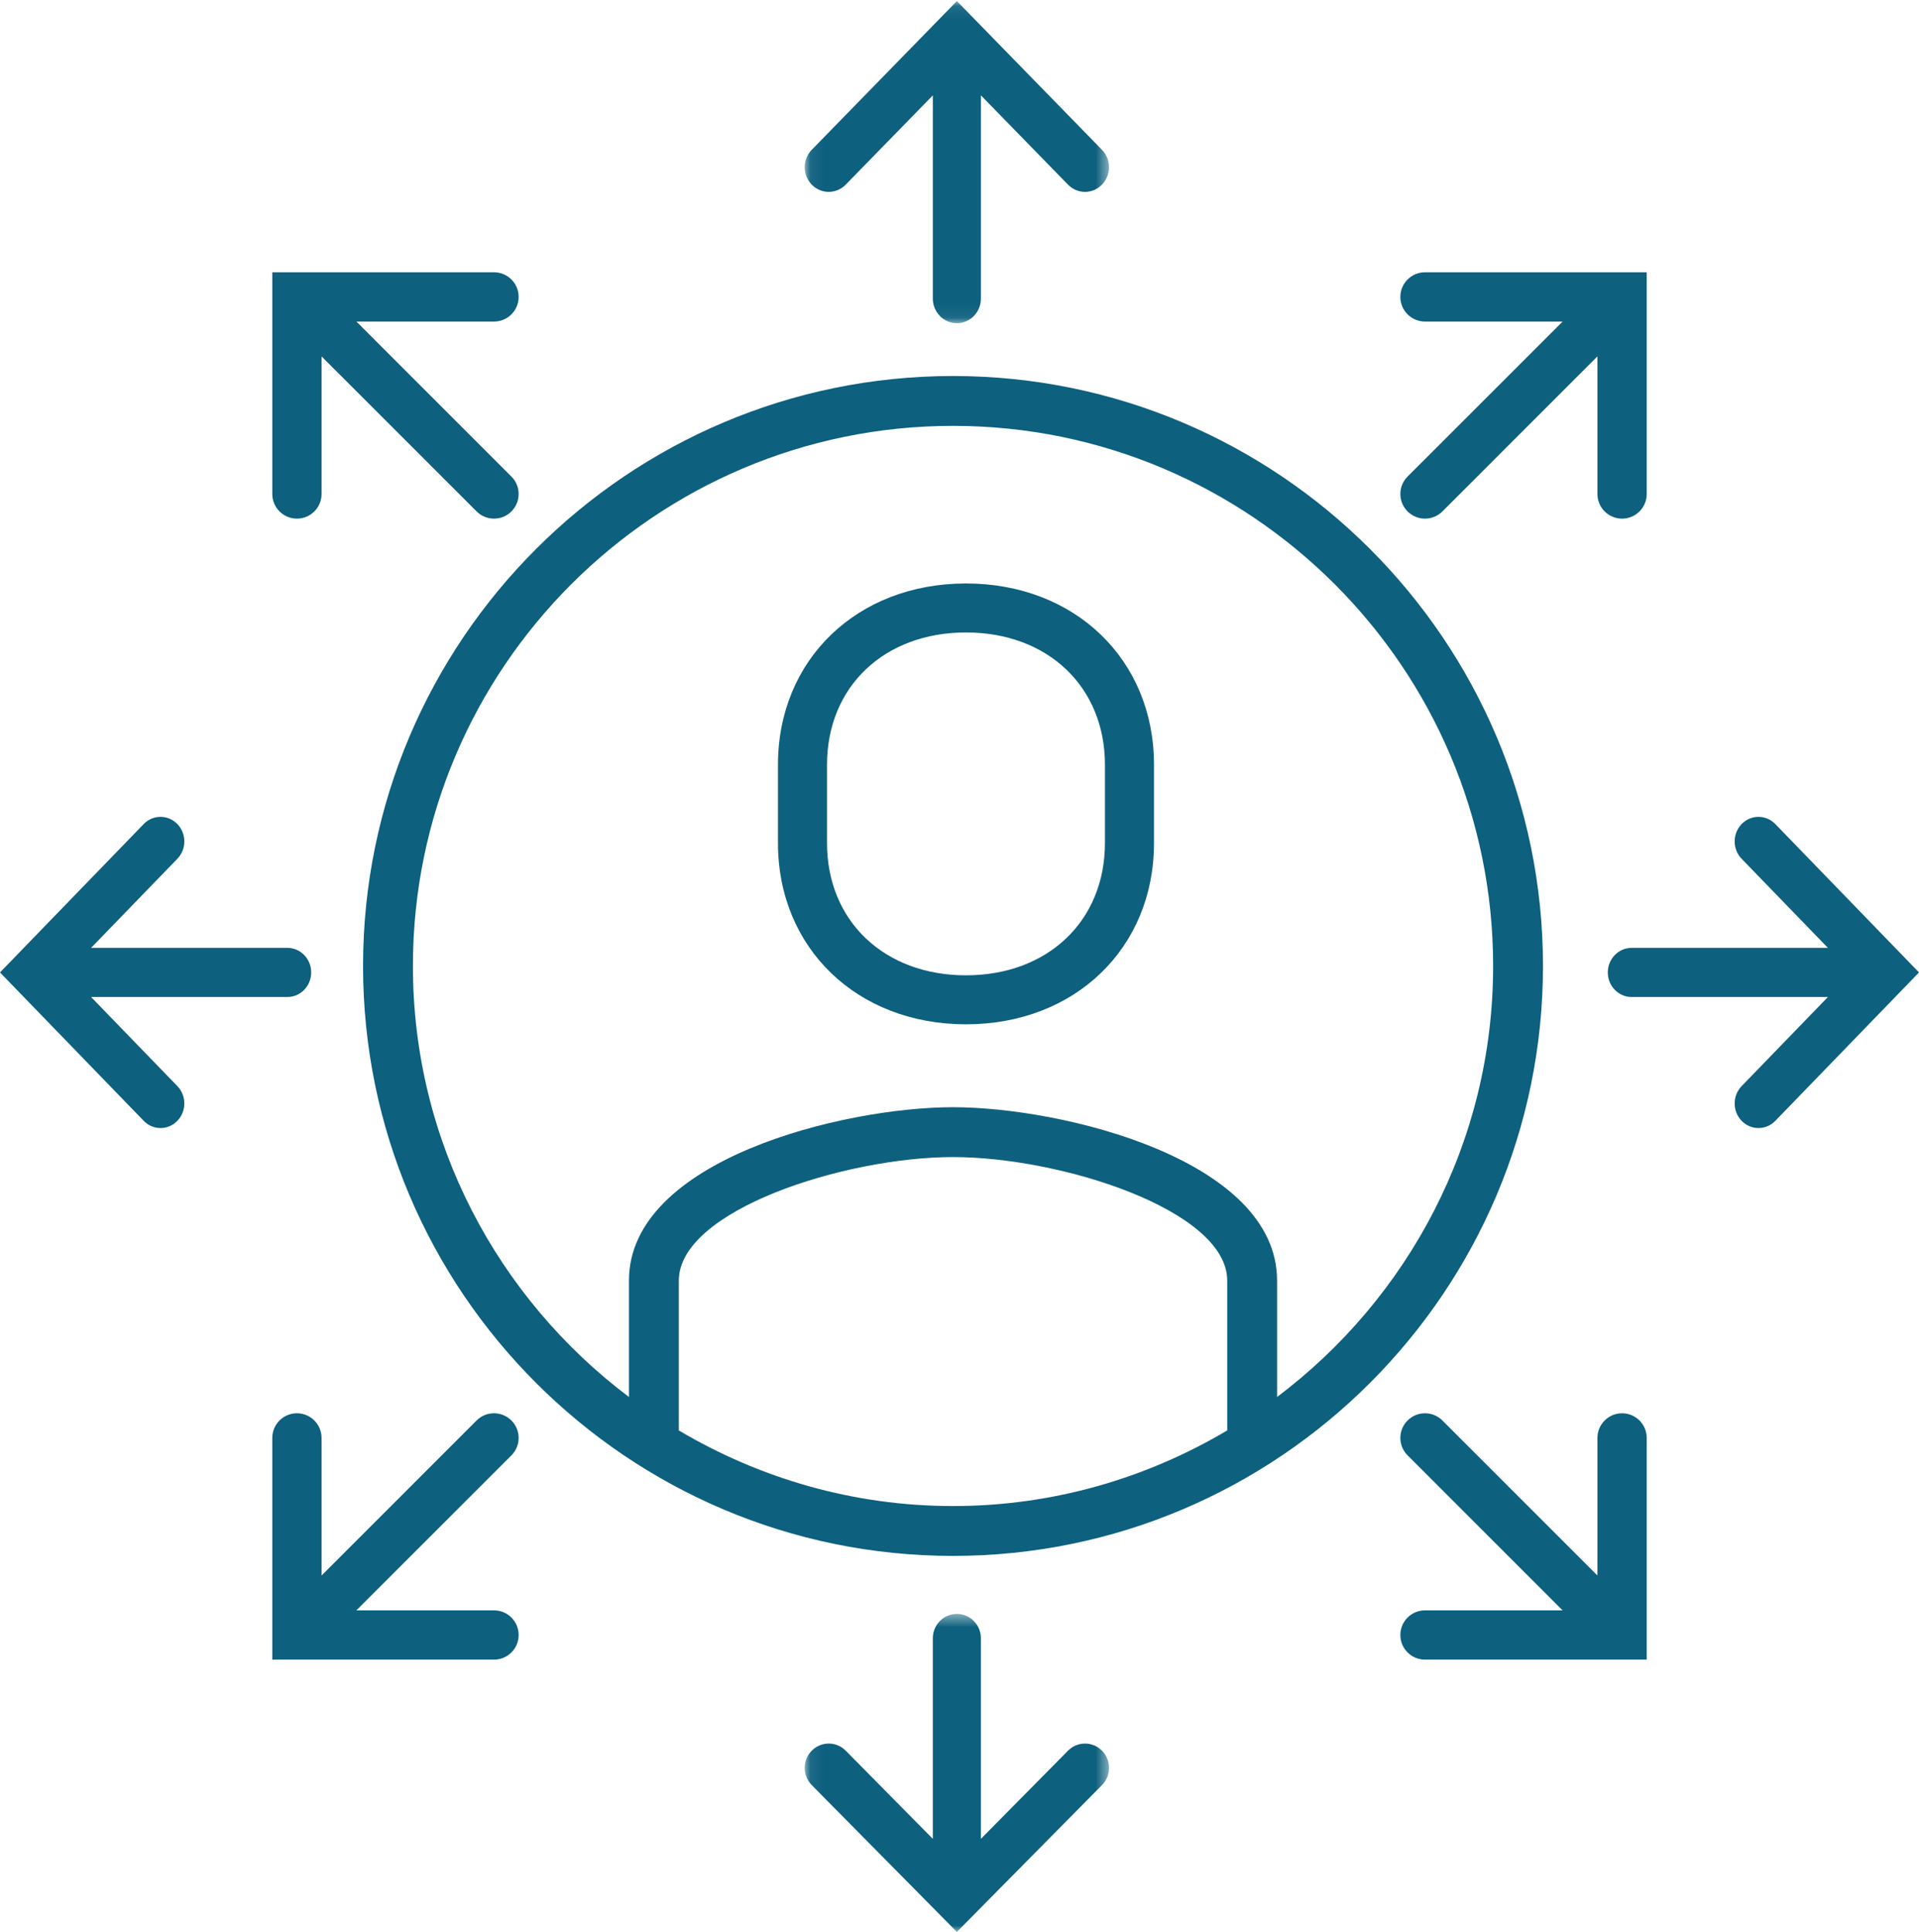
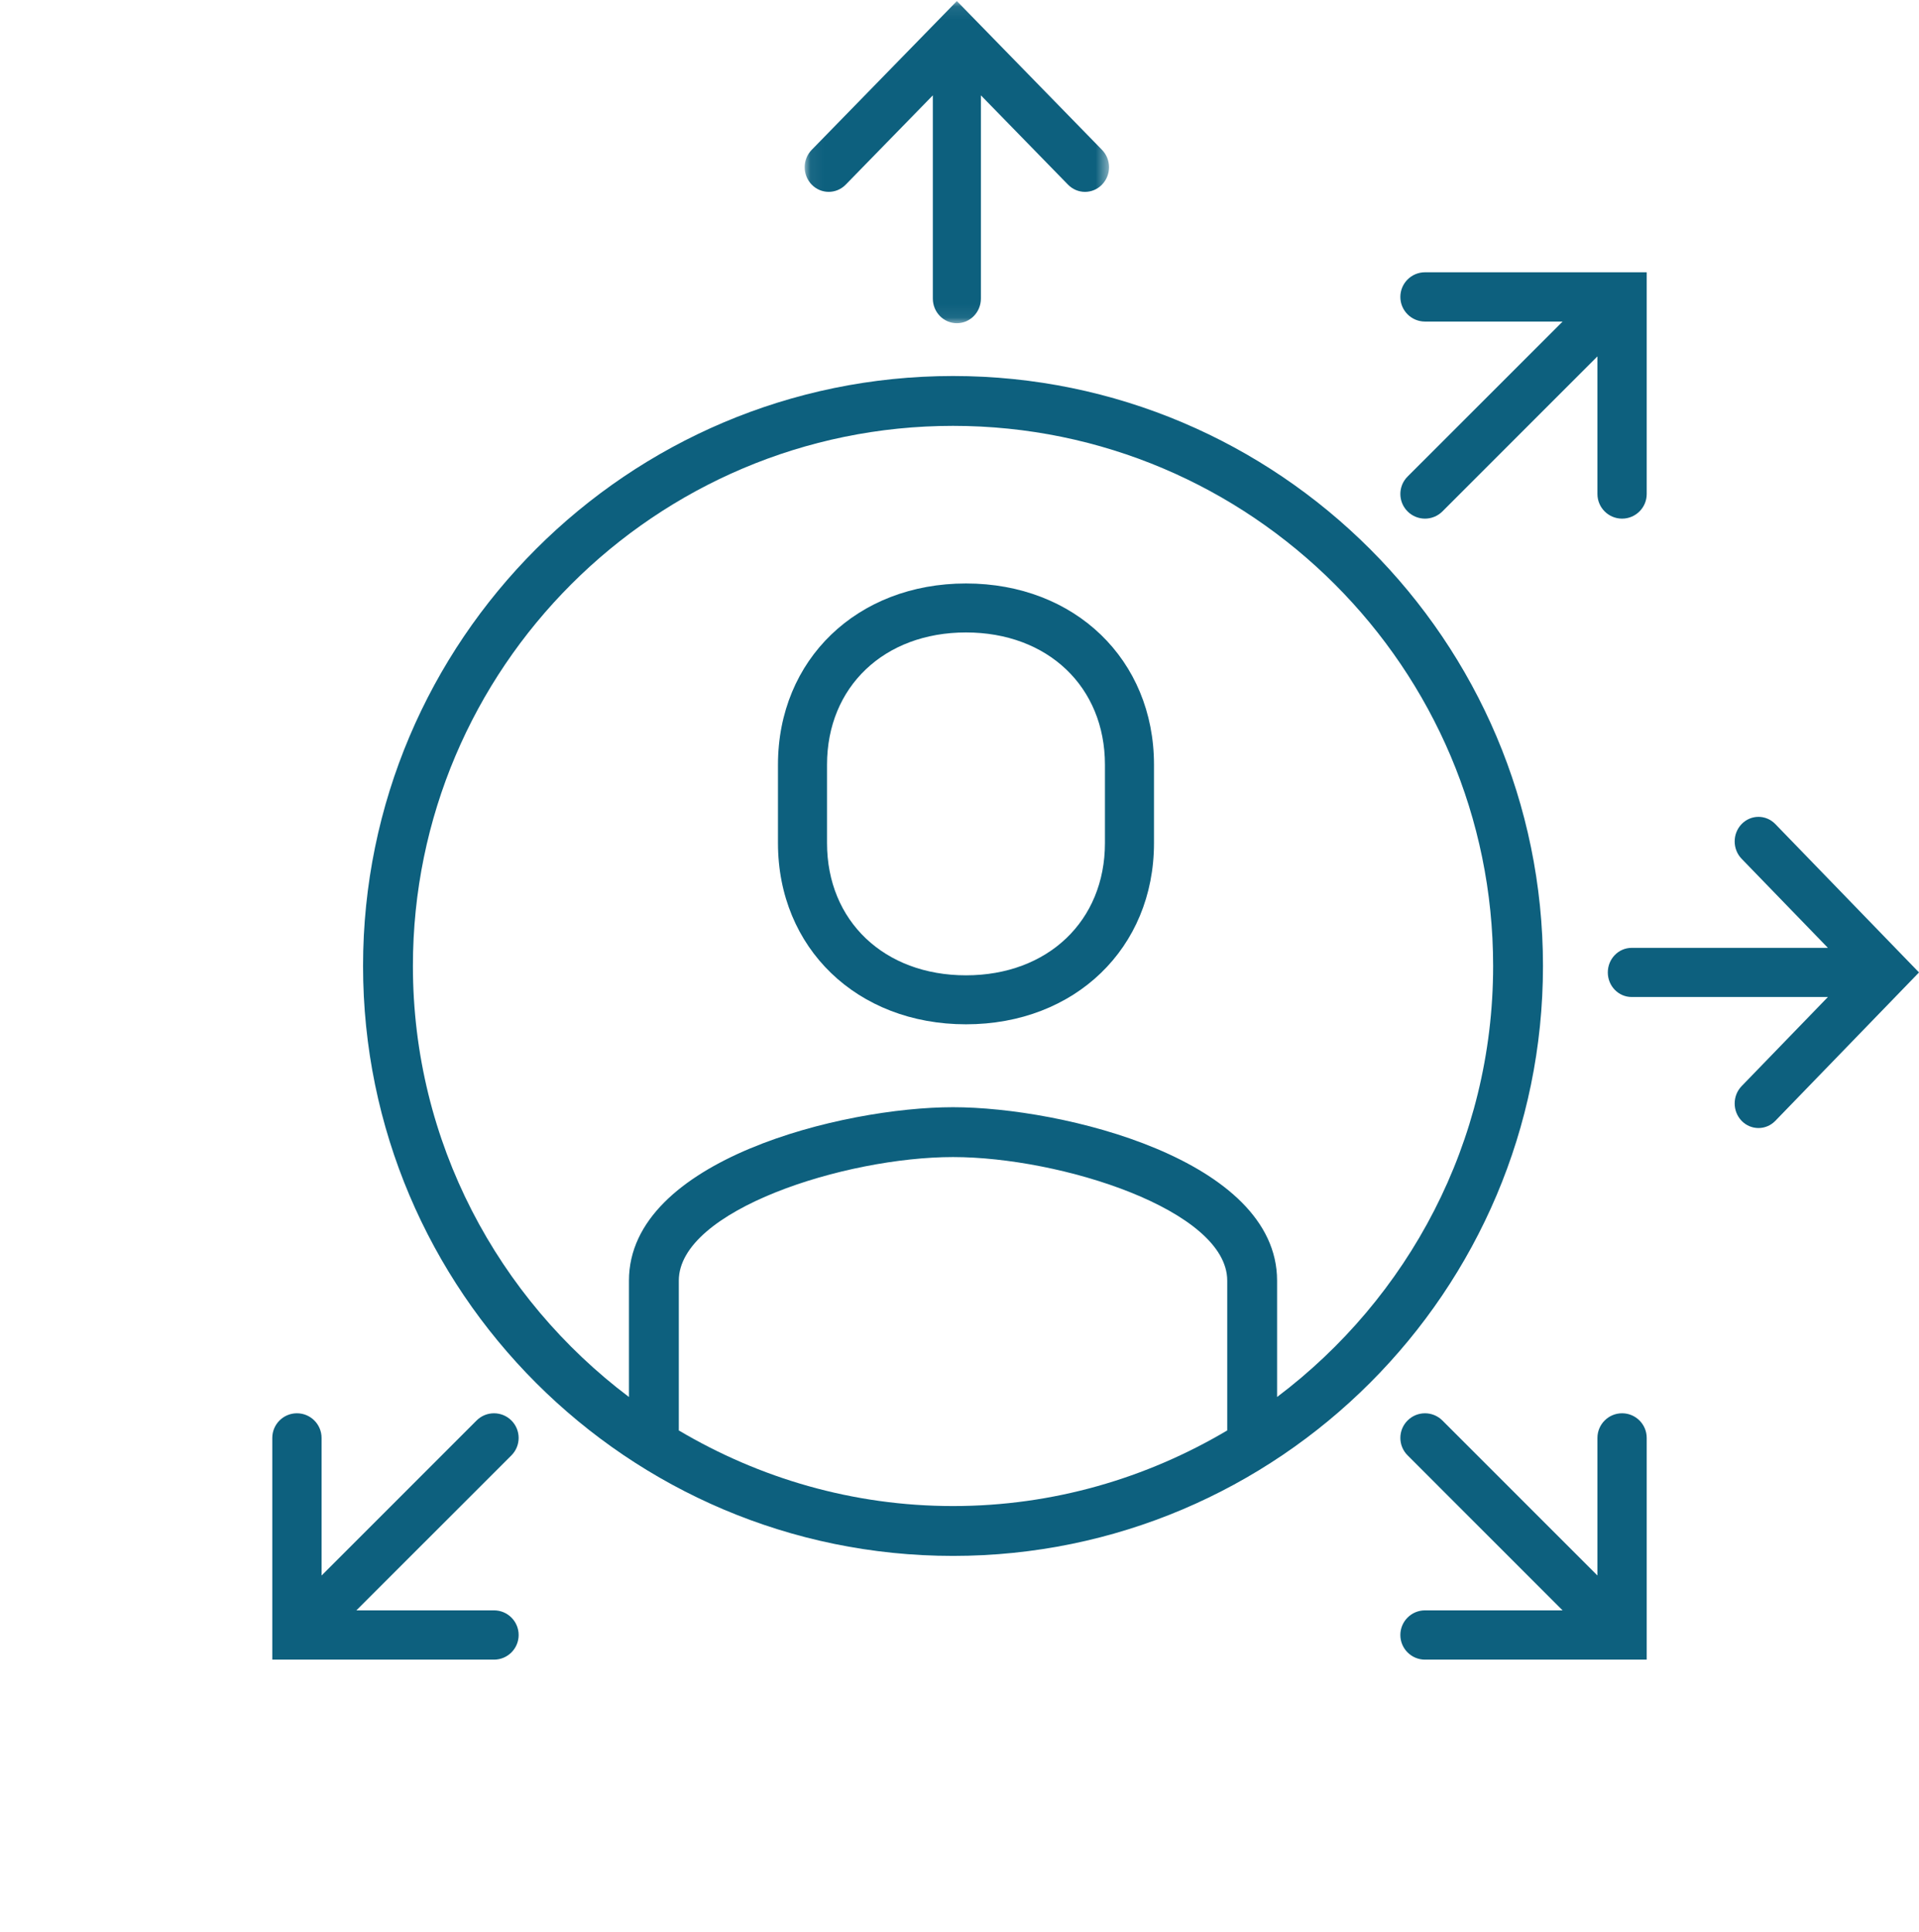
<svg xmlns="http://www.w3.org/2000/svg" xmlns:xlink="http://www.w3.org/1999/xlink" width="148px" height="149px" viewBox="0 0 148 149" version="1.1">
  <title>86810EC0-CCEE-46AB-95A4-237226F76EA9</title>
  <desc>Created with sketchtool.</desc>
  <defs>
    <polygon id="path-1" points="0.06 0.083 23.532 0.083 23.532 24.928 0.06 24.928" />
-     <polygon id="path-3" points="0.061 0.473 23.533 0.473 23.533 25 0.061 25" />
  </defs>
  <g id="Artwork" stroke="none" stroke-width="1" fill="none" fill-rule="evenodd">
    <g id="2.-Who-We-Are" transform="translate(-399, -2905)">
      <g id="Who-We-Work-With" transform="translate(399, 2896)">
        <g id="Clients-Icon" transform="translate(0, 9)">
          <path d="M98.493,107.744 L98.493,98.768 C98.493,89.432 81.941,85.394 73.5,85.394 C65.059,85.394 48.507,89.432 48.507,98.768 L48.507,107.744 C38.412,100.136 31.845,88.086 31.845,74.5 C31.845,51.53 50.532,32.845 73.5,32.845 C96.468,32.845 115.155,51.53 115.155,74.5 C115.155,88.086 108.588,100.136 98.493,107.744 M52.344,110.318 C52.344,110.303 52.352,110.29 52.352,110.275 L52.352,98.768 C52.352,93.331 65.182,89.239 73.5,89.239 C81.818,89.239 94.648,93.331 94.648,98.768 L94.648,110.323 C88.439,114.002 81.226,116.155 73.5,116.155 C65.771,116.155 58.553,113.999 52.344,110.318 M73.5,29 C48.41,29 28,49.41 28,74.5 C28,99.588 48.41,120 73.5,120 C98.59,120 119,99.588 119,74.5 C119,49.41 98.59,29 73.5,29" id="Fill-1" fill="#0D607E" />
          <path d="M85.217,65.022 C85.217,71.026 80.809,75.222 74.5,75.222 C68.191,75.222 63.783,71.026 63.783,65.022 L63.783,58.978 C63.783,52.971 68.191,48.778 74.5,48.778 C80.809,48.778 85.217,52.971 85.217,58.978 L85.217,65.022 Z M74.5,45 C66.098,45 60,50.878 60,58.978 L60,65.022 C60,73.122 66.098,79 74.5,79 C82.902,79 89,73.122 89,65.022 L89,58.978 C89,50.878 82.902,45 74.5,45 L74.5,45 Z" id="Fill-3" fill="#0D607E" />
          <g id="Group-7" transform="translate(62, 0)">
            <mask id="mask-2" fill="white">
              <use xlink:href="#path-1" />
            </mask>
            <g id="Clip-6" />
            <path d="M3.224,14.241 L9.944,7.353 L9.944,23.029 C9.944,24.078 10.774,24.928 11.797,24.928 C12.82,24.928 13.65,24.078 13.65,23.029 L13.65,7.353 L20.368,14.241 C20.731,14.611 21.205,14.799 21.68,14.799 C22.154,14.799 22.628,14.611 22.989,14.241 C23.713,13.499 23.713,12.297 22.989,11.555 L11.797,0.082 L0.603,11.555 C-0.121,12.297 -0.121,13.499 0.603,14.241 C1.327,14.983 2.5,14.983 3.224,14.241" id="Fill-5" fill="#0D607E" mask="url(#mask-2)" />
          </g>
-           <path d="M22.9,40 C23.949,40 24.8,39.149 24.8,38.1 L24.8,27.488 L36.757,39.443 C37.127,39.815 37.614,40 38.1,40 C38.586,40 39.073,39.815 39.443,39.443 C40.185,38.7 40.185,37.5 39.443,36.757 L27.488,24.8 L38.1,24.8 C39.149,24.8 40,23.949 40,22.9 C40,21.851 39.149,21 38.1,21 L21,21 L21,38.1 C21,39.149 21.851,40 22.9,40" id="Fill-8" fill="#0D607E" />
          <path d="M108.557,39.443 C108.927,39.813 109.414,40 109.9,40 C110.386,40 110.873,39.813 111.245,39.443 L123.2,27.485 L123.2,38.1 C123.2,39.149 124.051,40 125.1,40 C126.149,40 127,39.149 127,38.1 L127,21 L109.9,21 C108.851,21 108,21.851 108,22.9 C108,23.949 108.851,24.8 109.9,24.8 L120.515,24.8 L108.557,36.755 C107.815,37.497 107.815,38.7 108.557,39.443" id="Fill-10" fill="#0D607E" />
          <path d="M39.443,109.557 C38.7,108.815 37.497,108.815 36.755,109.557 L24.8,121.515 L24.8,110.9 C24.8,109.851 23.949,109 22.9,109 C21.851,109 21,109.851 21,110.9 L21,128 L38.1,128 C39.149,128 40,127.149 40,126.1 C40,125.051 39.149,124.2 38.1,124.2 L27.485,124.2 L39.443,112.245 C40.185,111.503 40.185,110.3 39.443,109.557" id="Fill-12" fill="#0D607E" />
          <path d="M125.1,109 C124.051,109 123.2,109.851 123.2,110.9 L123.2,121.512 L111.243,109.557 C110.5,108.815 109.3,108.815 108.557,109.557 C107.815,110.3 107.815,111.5 108.557,112.243 L120.512,124.2 L109.9,124.2 C108.851,124.2 108,125.051 108,126.1 C108,127.149 108.851,128 109.9,128 L127,128 L127,110.9 C127,109.851 126.149,109 125.1,109" id="Fill-14" fill="#0D607E" />
-           <path d="M7.024,76.894 L22.165,76.894 C23.18,76.894 24,76.046 24,75 C24,73.954 23.18,73.105 22.165,73.105 L7.024,73.105 L13.678,66.233 C14.395,65.493 14.395,64.295 13.678,63.555 C12.961,62.815 11.799,62.815 11.083,63.555 L0,75 L11.083,86.444 C11.442,86.816 11.912,87 12.379,87 C12.849,87 13.319,86.816 13.678,86.444 C14.395,85.704 14.395,84.506 13.678,83.766 L7.024,76.894 Z" id="Fill-16" fill="#0D607E" />
          <g id="Group-20" transform="translate(62, 124)">
            <mask id="mask-4" fill="white">
              <use xlink:href="#path-3" />
            </mask>
            <g id="Clip-19" />
            <path d="M20.369,11.023 L13.649,17.823 L13.649,2.348 C13.649,1.313 12.819,0.473 11.796,0.473 C10.773,0.473 9.943,1.313 9.943,2.348 L9.943,17.823 L3.226,11.023 C2.502,10.29 1.328,10.29 0.604,11.023 C-0.12,11.755 -0.12,12.943 0.604,13.675 L11.796,25 L22.99,13.675 C23.714,12.943 23.714,11.755 22.99,11.023 C22.266,10.29 21.093,10.29 20.369,11.023" id="Fill-18" fill="#0D607E" mask="url(#mask-4)" />
          </g>
          <path d="M136.917,63.555 C136.201,62.815 135.039,62.815 134.322,63.555 C133.605,64.295 133.605,65.495 134.322,66.236 L140.976,73.105 L125.835,73.105 C124.822,73.105 124,73.954 124,75 C124,76.046 124.822,76.894 125.835,76.894 L140.976,76.894 L134.322,83.766 C133.605,84.506 133.605,85.706 134.322,86.447 C134.681,86.816 135.151,87 135.621,87 C136.091,87 136.56,86.816 136.917,86.447 L148,75 L136.917,63.555 Z" id="Fill-21" fill="#0D607E" />
        </g>
      </g>
    </g>
  </g>
</svg>